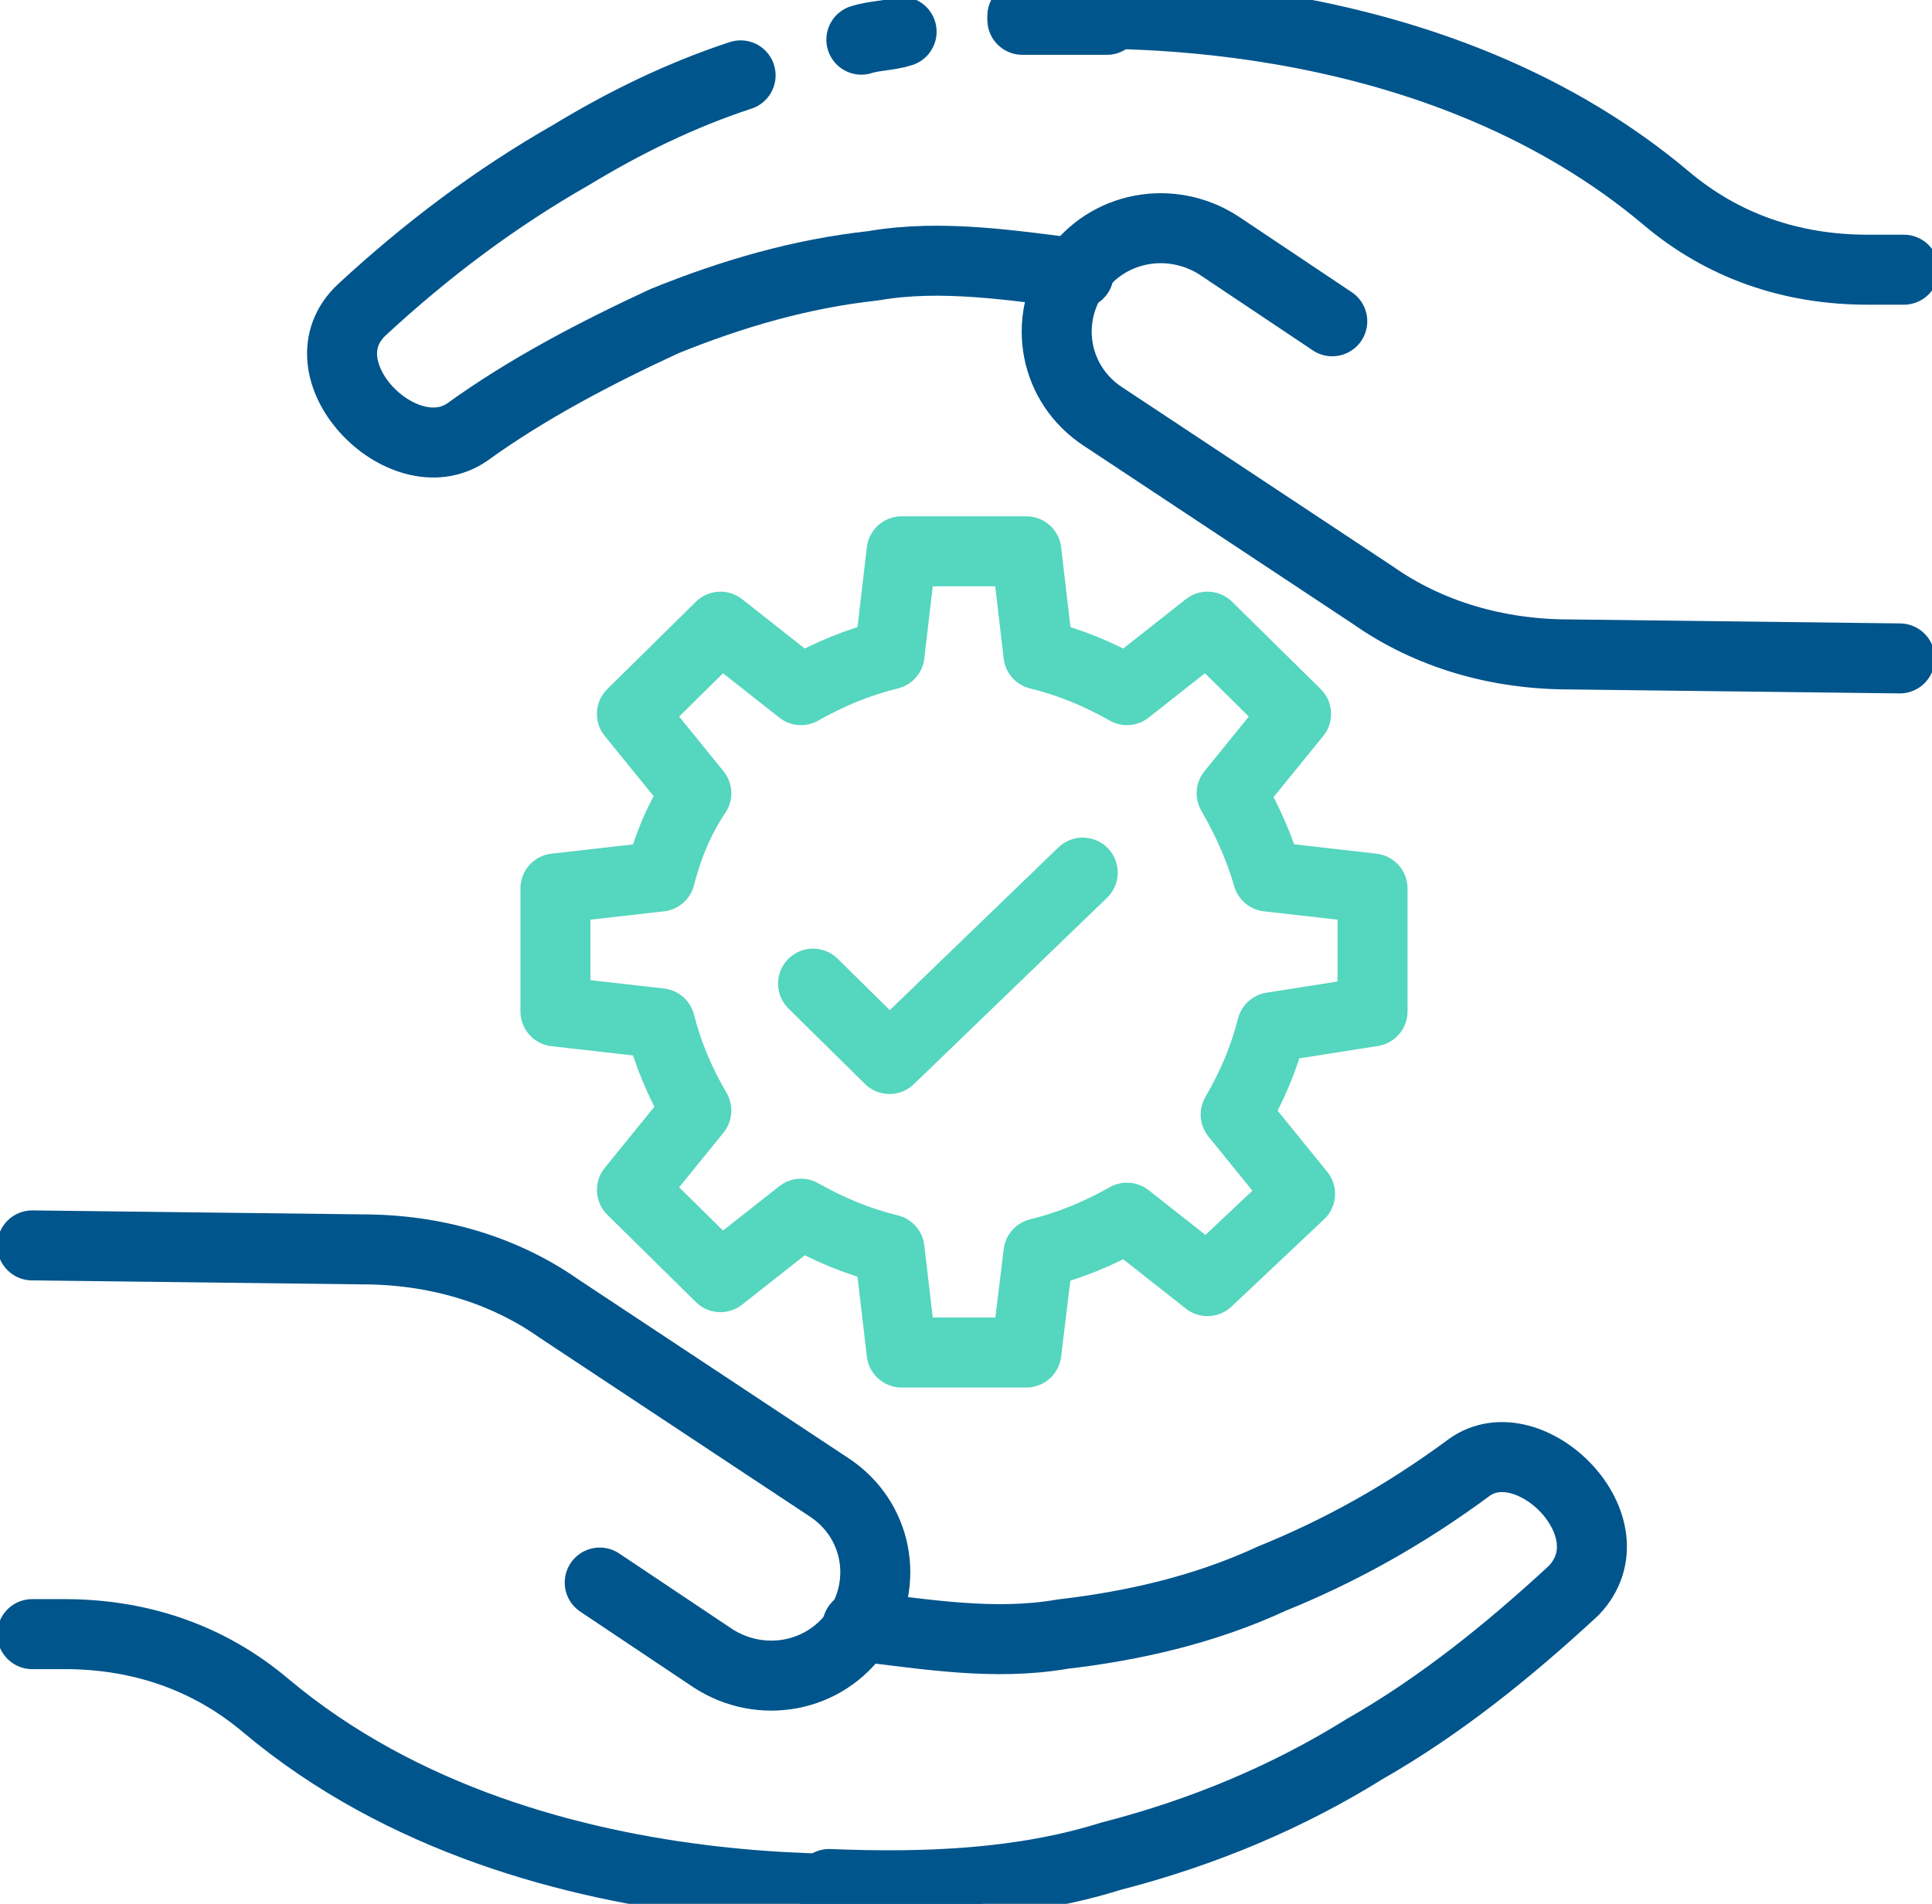
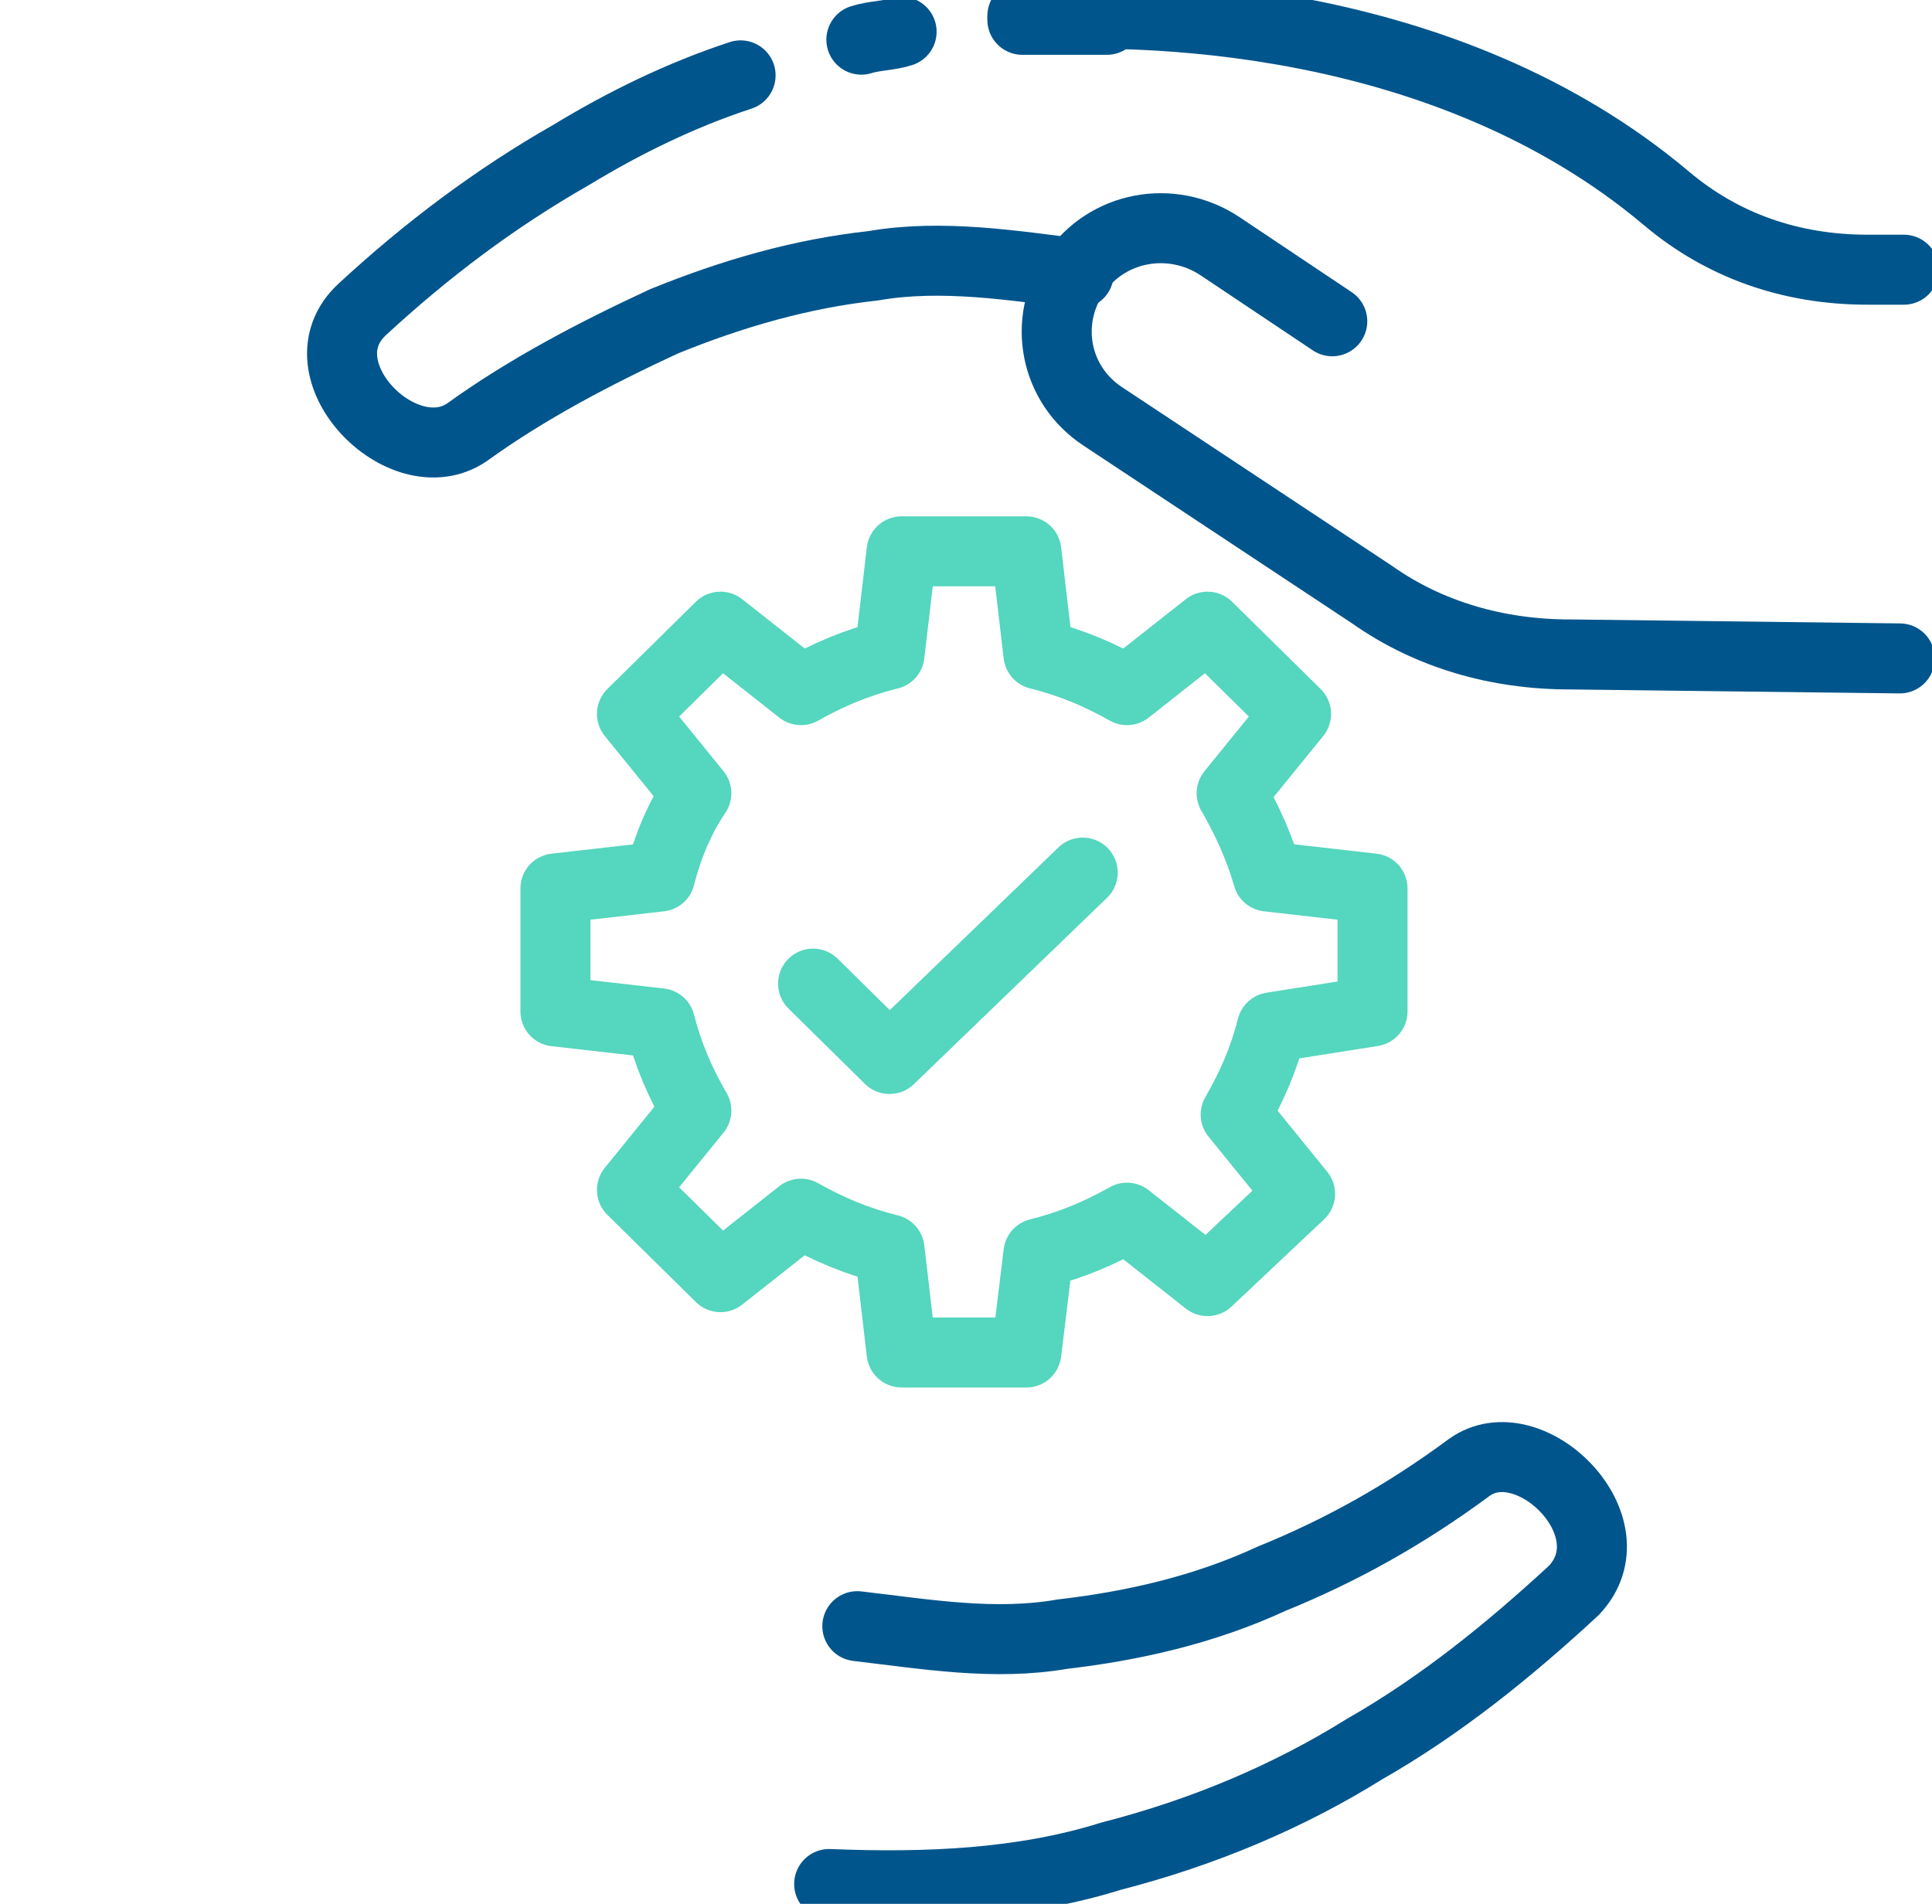
<svg xmlns="http://www.w3.org/2000/svg" width="69" height="68" viewBox="0 0 69 68" fill="none">
  <g clip-path="url(#clip0_2511_16502)">
    <path d="M30.619 58.083C33.062 58.367 35.506 58.792 37.95 58.367C40.394 58.083 42.981 57.517 45.425 56.383C47.869 55.392 50.169 54.117 52.469 52.417C54.625 50.858 58.362 54.542 56.206 56.808C53.906 58.933 51.463 60.917 48.731 62.475C46 64.175 42.981 65.45 39.675 66.3C36.513 67.292 33.062 67.433 29.613 67.292" stroke="#00558C" stroke-width="2.5" stroke-miterlimit="10" stroke-linecap="round" stroke-linejoin="round" />
-     <path d="M34.069 67.292C34.069 67.292 19.262 69.133 9.488 60.917C7.475 59.217 5.031 58.367 2.3 58.367H1.15" stroke="#00558C" stroke-width="2.5" stroke-miterlimit="10" stroke-linecap="round" stroke-linejoin="round" />
-     <path d="M21.419 56.525L25.444 59.217C27.169 60.35 29.469 59.925 30.619 58.225C31.769 56.525 31.337 54.258 29.613 53.125L19.981 46.75C17.969 45.333 15.525 44.625 12.938 44.625L1.15 44.483" stroke="#00558C" stroke-width="2.5" stroke-miterlimit="10" stroke-linecap="round" stroke-linejoin="round" />
    <path d="M32.2 1.133C31.769 1.275 31.194 1.275 30.763 1.417" stroke="#00558C" stroke-width="2.5" stroke-miterlimit="10" stroke-linecap="round" stroke-linejoin="round" />
    <path d="M36.513 0.708H39.531" stroke="#00558C" stroke-width="2.5" stroke-miterlimit="10" stroke-linecap="round" stroke-linejoin="round" />
    <path d="M26.45 2.692C24.294 3.4 22.281 4.392 20.413 5.525C17.681 7.083 15.238 8.925 12.938 11.05C10.637 13.175 14.375 17 16.675 15.442C18.831 13.883 21.275 12.608 23.719 11.475C26.163 10.483 28.606 9.775 31.194 9.492C33.638 9.067 36.225 9.492 38.525 9.775" stroke="#00558C" stroke-width="2.5" stroke-miterlimit="10" stroke-linecap="round" stroke-linejoin="round" />
    <path d="M36.513 0.567C40.681 0.283 51.606 0.425 59.513 7.083C61.525 8.783 63.969 9.633 66.7 9.633H67.994" stroke="#00558C" stroke-width="2.5" stroke-miterlimit="10" stroke-linecap="round" stroke-linejoin="round" />
    <path d="M47.581 11.475L43.556 8.783C41.831 7.65 39.531 8.075 38.381 9.775C37.231 11.475 37.663 13.742 39.388 14.875L49.019 21.25C51.031 22.667 53.475 23.375 56.063 23.375L67.85 23.517" stroke="#00558C" stroke-width="2.5" stroke-miterlimit="10" stroke-linecap="round" stroke-linejoin="round" />
    <path d="M45.425 36.692C45.138 37.825 44.706 38.817 44.131 39.808L46.431 42.642L43.125 45.758L40.25 43.492C39.244 44.058 38.237 44.483 37.087 44.767L36.656 48.308H32.2L31.769 44.625C30.619 44.342 29.613 43.917 28.606 43.35L25.731 45.617L22.569 42.5L24.869 39.667C24.294 38.675 23.863 37.683 23.575 36.55L19.837 36.125V31.733L23.575 31.308C23.863 30.175 24.294 29.183 24.869 28.333L22.569 25.5L25.731 22.383L28.606 24.65C29.613 24.083 30.619 23.658 31.769 23.375L32.2 19.692H36.656L37.087 23.375C38.237 23.658 39.244 24.083 40.25 24.65L43.125 22.383L46.288 25.5L43.987 28.333C44.562 29.325 44.994 30.317 45.281 31.308L49.019 31.733V36.125L45.425 36.692Z" stroke="#55D6BE" stroke-width="2.5" stroke-miterlimit="10" stroke-linecap="round" stroke-linejoin="round" />
    <path d="M29.038 35.133L31.769 37.825L38.669 31.167" stroke="#55D6BE" stroke-width="2.5" stroke-miterlimit="10" stroke-linecap="round" stroke-linejoin="round" />
  </g>
  <defs>
    <clipPath id="clip0_2511_16502">
      <rect width="69" height="68" fill="white" />
    </clipPath>
  </defs>
</svg>